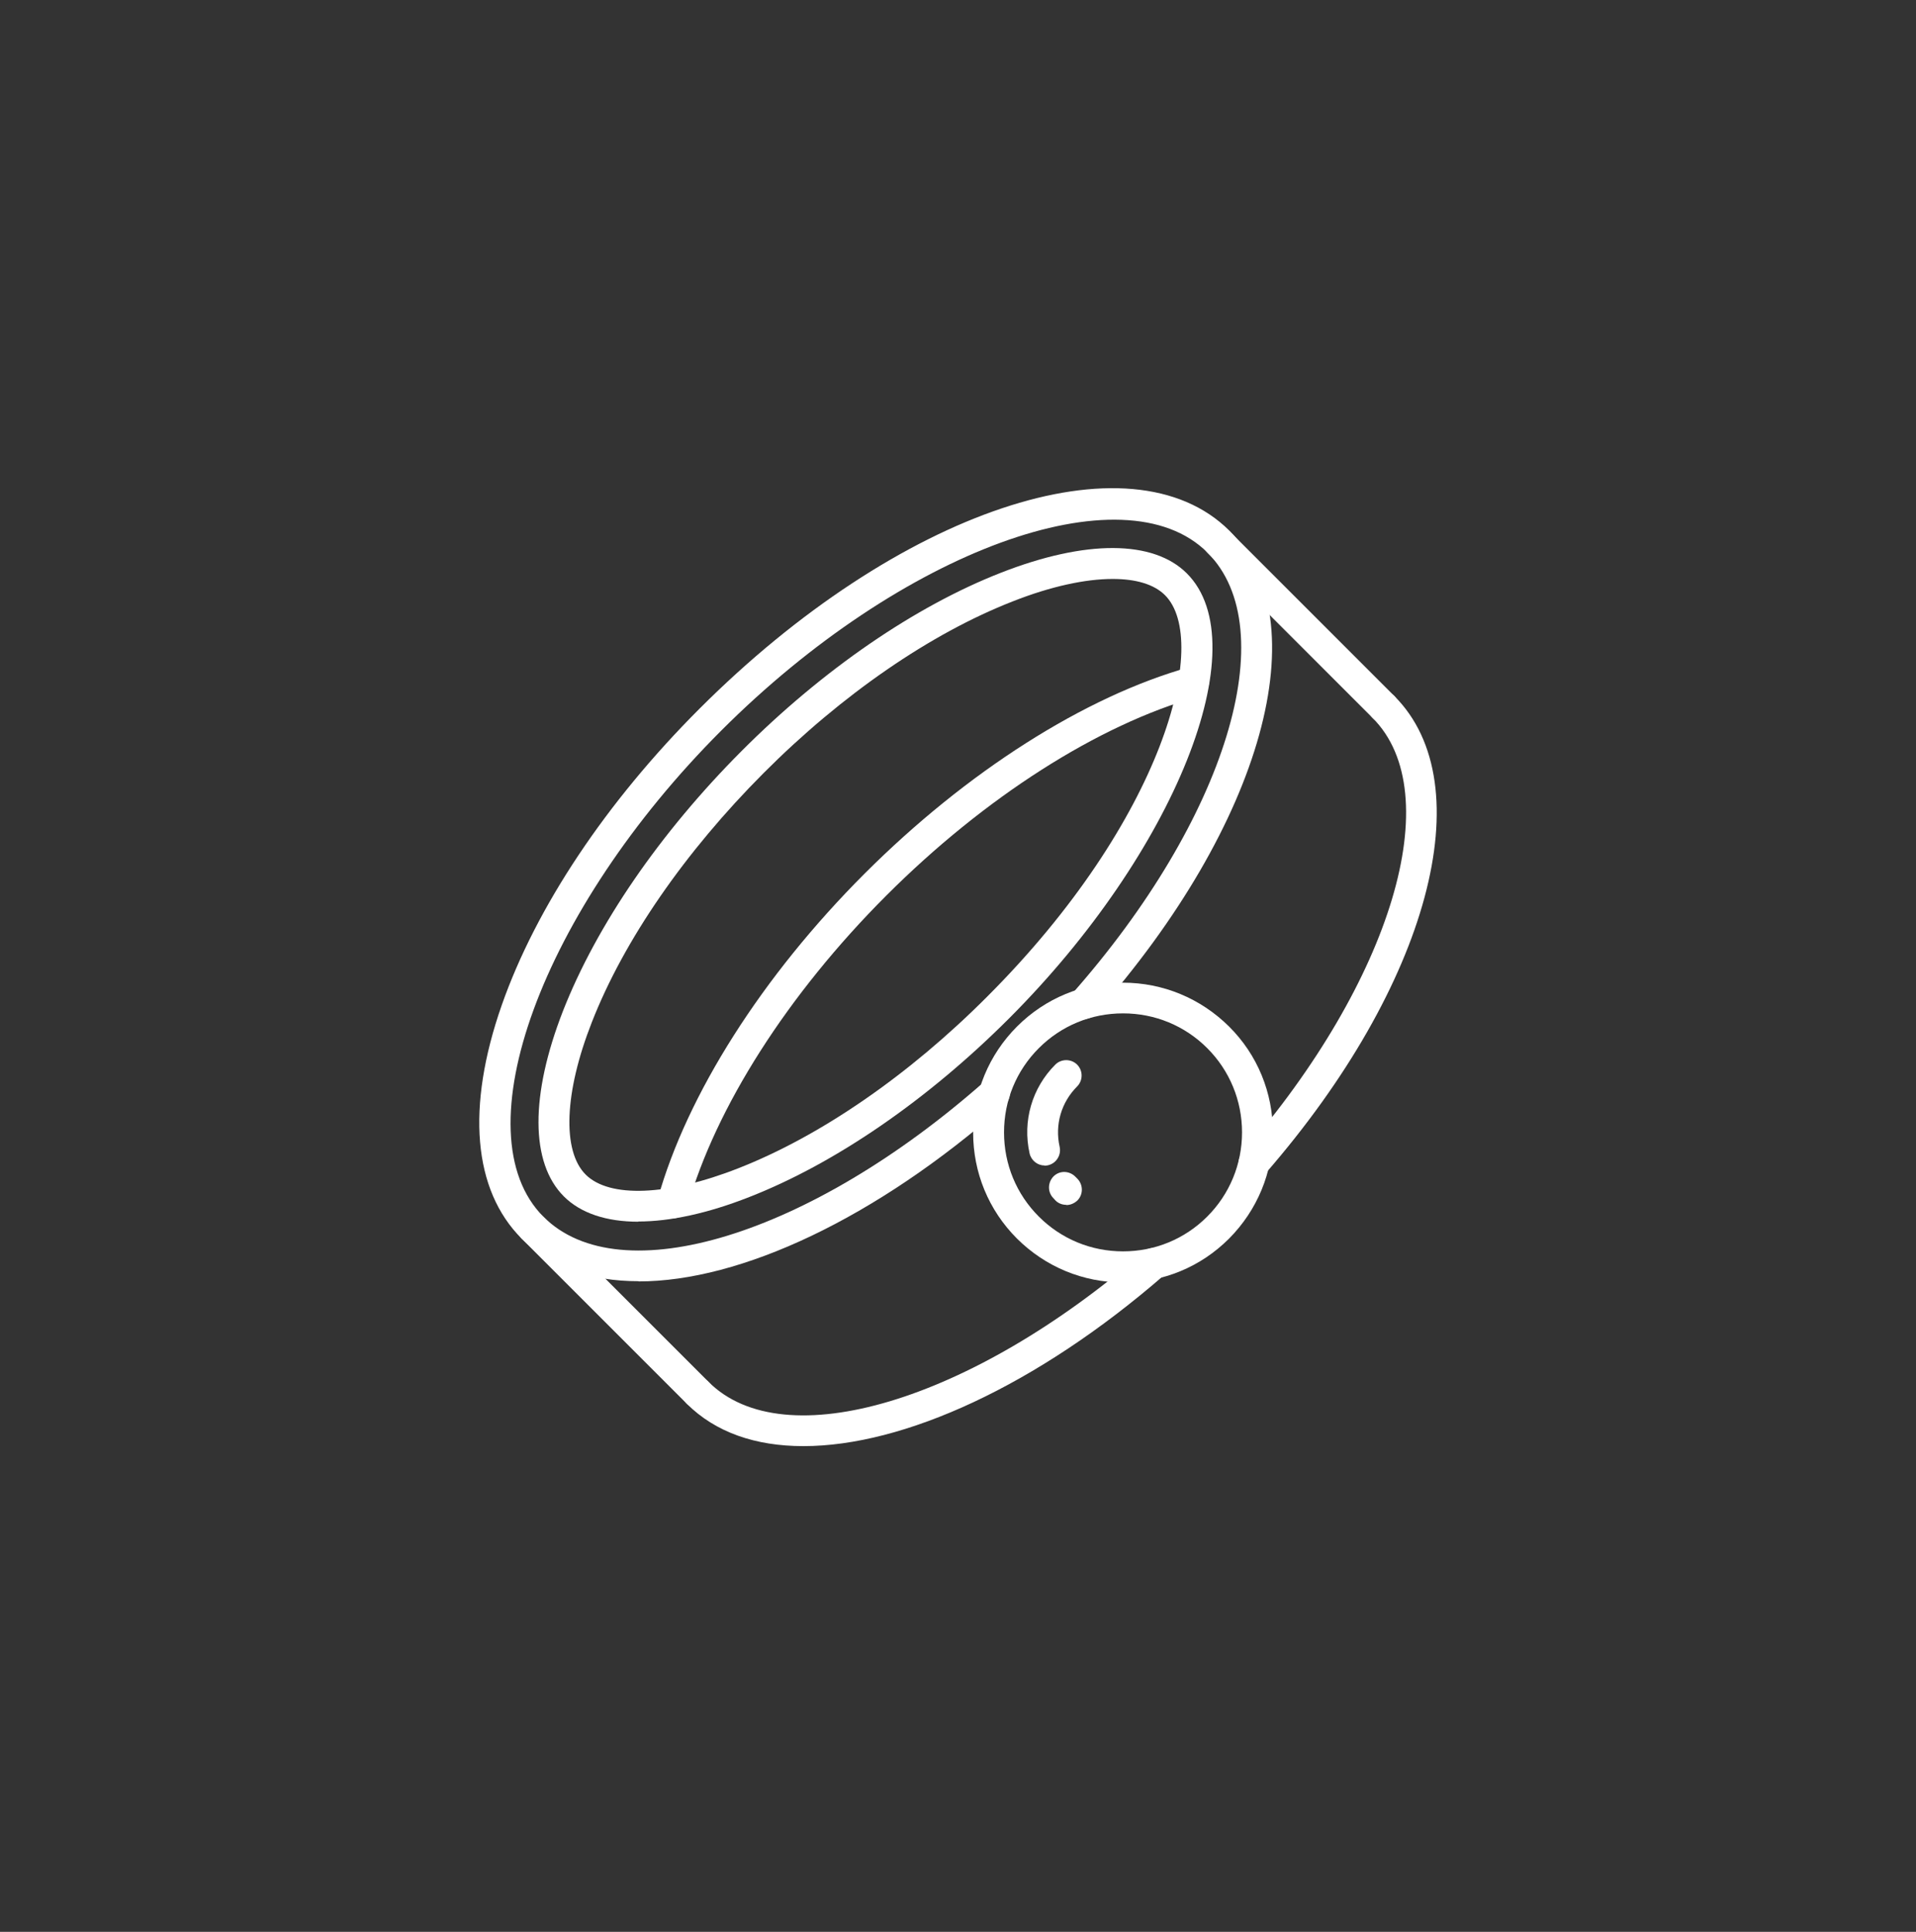
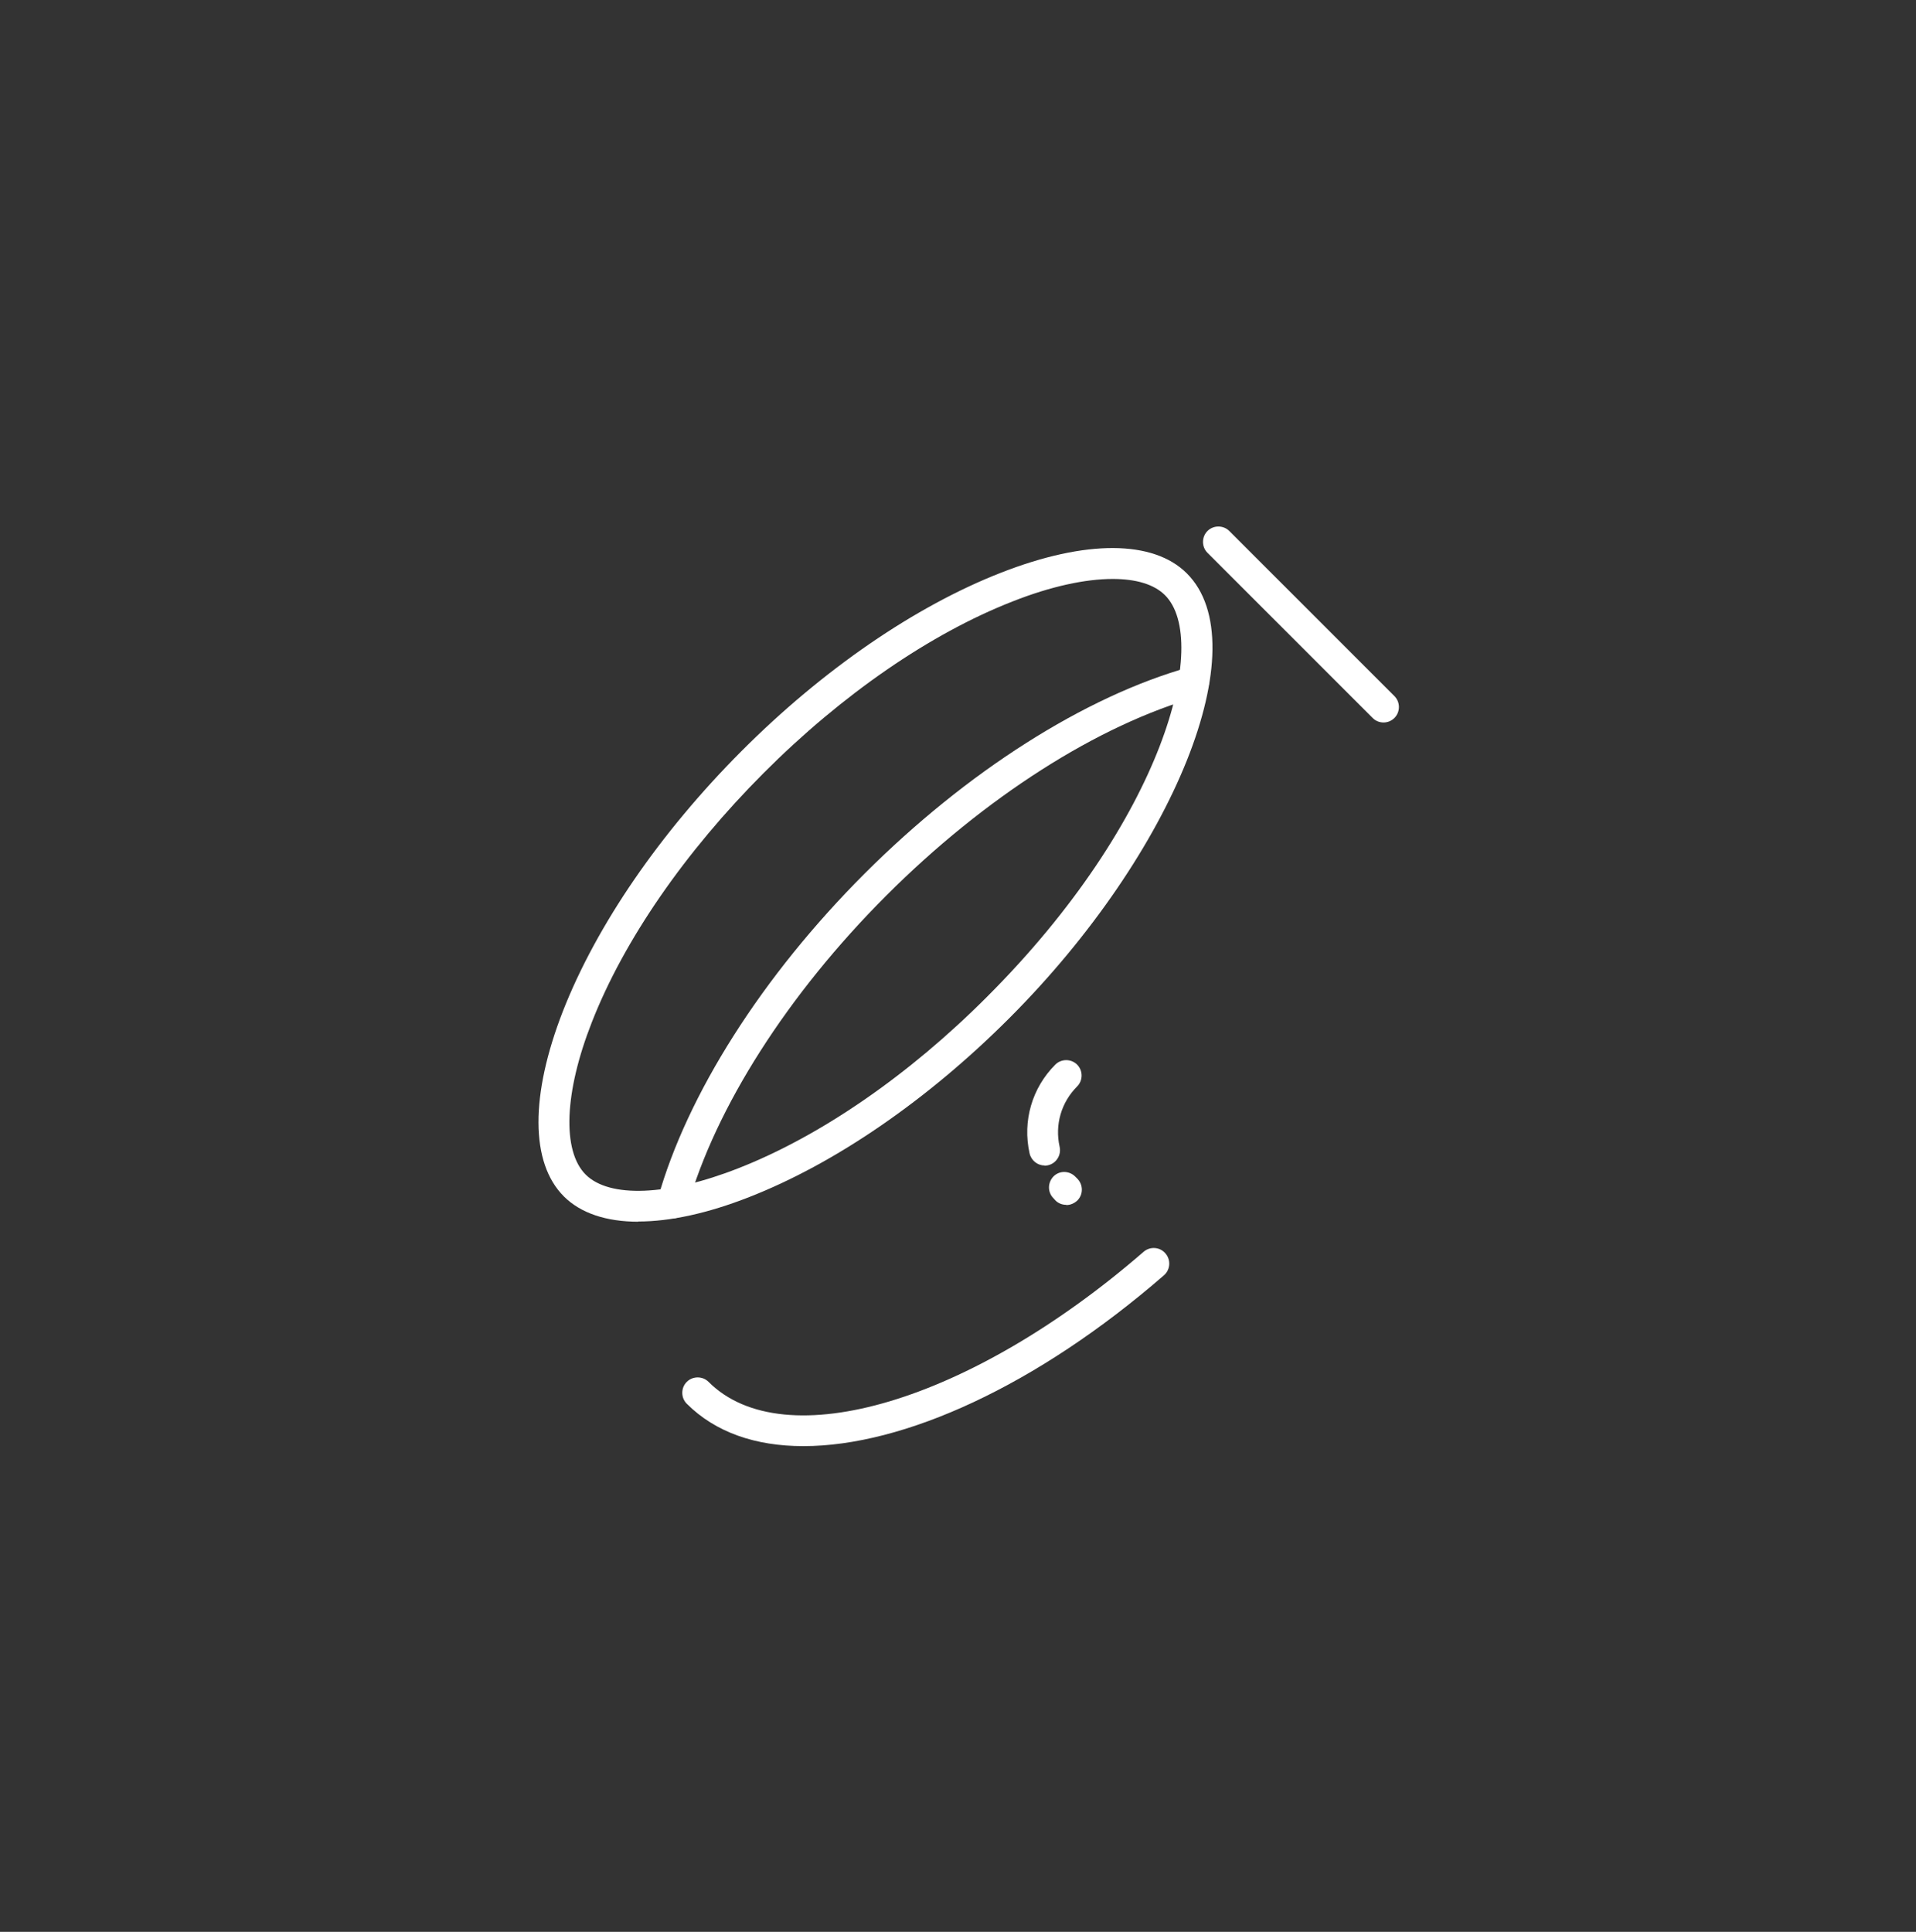
<svg xmlns="http://www.w3.org/2000/svg" width="120" height="121" viewBox="0 0 120 121" fill="none">
  <rect x="0" y="0" width="120" height="121" fill="#333333" stroke="none" />
-   <path d="M78.539 73.813C78.32 73.813 78.088 73.736 77.907 73.581C77.507 73.233 77.456 72.614 77.817 72.214C87.192 61.408 90.699 49.7 85.966 44.967C85.593 44.593 85.593 43.974 85.966 43.6C86.341 43.226 86.959 43.226 87.333 43.6C92.878 49.145 89.5 61.718 79.274 73.478C79.081 73.697 78.81 73.813 78.539 73.813Z" fill="white" />
  <path d="M50.31 90.576C47.319 90.576 44.804 89.712 43.012 87.92C42.638 87.546 42.638 86.927 43.012 86.553C43.386 86.179 44.005 86.179 44.379 86.553C49.111 91.285 60.82 87.778 71.626 78.403C72.026 78.055 72.645 78.094 72.993 78.506C73.341 78.906 73.302 79.525 72.903 79.873C64.933 86.798 56.59 90.576 50.323 90.576H50.31Z" fill="white" />
  <path d="M42.123 76.313C42.033 76.313 41.943 76.313 41.865 76.275C41.349 76.133 41.053 75.591 41.195 75.088C43.026 68.551 47.745 61.123 54.141 54.727C60.537 48.331 67.952 43.612 74.502 41.781C75.018 41.639 75.547 41.935 75.689 42.451C75.831 42.967 75.534 43.496 75.018 43.637C68.79 45.391 61.672 49.93 55.508 56.094C49.344 62.258 44.805 69.376 43.051 75.604C42.935 76.03 42.549 76.313 42.123 76.313Z" fill="white" />
-   <path d="M43.696 88.204C43.451 88.204 43.206 88.113 43.013 87.92L32.671 77.578C32.297 77.204 32.297 76.585 32.671 76.211C33.045 75.837 33.664 75.837 34.038 76.211L44.38 86.553C44.754 86.927 44.754 87.546 44.38 87.92C44.186 88.113 43.941 88.204 43.696 88.204Z" fill="white" />
  <path d="M86.65 45.251C86.405 45.251 86.16 45.161 85.967 44.967L75.625 34.625C75.251 34.251 75.251 33.632 75.625 33.258C75.999 32.885 76.618 32.885 76.992 33.258L87.334 43.6C87.708 43.974 87.708 44.593 87.334 44.967C87.14 45.161 86.895 45.251 86.65 45.251Z" fill="white" />
-   <path d="M70.336 80.324C67.821 80.324 65.474 79.344 63.695 77.578C61.915 75.798 60.948 73.439 60.948 70.937C60.948 68.435 61.928 66.063 63.695 64.296C65.474 62.516 67.834 61.549 70.336 61.549C72.837 61.549 75.197 62.529 76.977 64.296C78.756 66.063 79.723 68.435 79.723 70.937C79.723 73.439 78.743 75.798 76.977 77.578C75.197 79.357 72.85 80.324 70.336 80.324ZM70.336 63.471C68.337 63.471 66.467 64.244 65.062 65.65C63.656 67.055 62.883 68.925 62.883 70.924C62.883 72.923 63.656 74.793 65.062 76.198C66.467 77.604 68.337 78.377 70.336 78.377C72.335 78.377 74.204 77.604 75.61 76.198C77.015 74.793 77.789 72.91 77.789 70.924C77.789 68.938 77.015 67.055 75.61 65.65C74.204 64.244 72.335 63.471 70.336 63.471Z" fill="white" />
  <path d="M66.779 75.463C66.534 75.463 66.277 75.373 66.096 75.18L65.967 75.038C65.593 74.651 65.619 74.045 65.993 73.671C66.38 73.297 66.986 73.323 67.36 73.71L67.476 73.826C67.85 74.212 67.85 74.818 67.476 75.192C67.282 75.373 67.037 75.476 66.792 75.476L66.779 75.463Z" fill="white" />
  <path d="M65.424 72.999C64.985 72.999 64.586 72.69 64.483 72.239C64.031 70.214 64.637 68.138 66.094 66.681C66.468 66.307 67.087 66.307 67.461 66.681C67.835 67.055 67.835 67.674 67.461 68.048C66.468 69.041 66.056 70.446 66.365 71.826C66.481 72.342 66.159 72.871 65.63 72.987C65.553 72.999 65.488 73.012 65.424 73.012V72.999Z" fill="white" />
-   <path d="M39.995 80.247C37.003 80.247 34.476 79.383 32.67 77.578C29.627 74.534 29.189 69.351 31.42 62.968C33.573 56.817 37.97 50.227 43.812 44.386C56.242 31.955 70.814 27.068 77.004 33.245C82.639 38.88 79.118 51.607 68.622 63.496C68.274 63.896 67.655 63.935 67.255 63.587C66.855 63.238 66.816 62.619 67.165 62.22C76.797 51.298 80.434 39.421 75.624 34.611C70.388 29.376 56.449 34.483 45.179 45.753C33.908 57.023 28.802 70.975 34.037 76.211C38.847 81.021 50.724 77.384 61.645 67.752C62.045 67.403 62.651 67.442 63.012 67.842C63.361 68.242 63.322 68.848 62.922 69.209C54.837 76.34 46.365 80.26 39.995 80.26V80.247Z" fill="white" />
  <path d="M39.981 76.52C37.983 76.52 36.371 75.992 35.313 74.934C33.212 72.832 33.199 68.603 35.262 63.316C37.377 57.926 41.348 52.149 46.442 47.042C51.535 41.936 57.325 37.964 62.715 35.862C68.002 33.799 72.232 33.812 74.334 35.914C78.795 40.376 73.586 53.4 63.192 63.793C58.086 68.899 52.309 72.871 46.932 74.973C44.314 76.004 41.954 76.507 39.981 76.507V76.52ZM69.692 36.262C67.976 36.262 65.81 36.726 63.425 37.668C58.279 39.679 52.734 43.496 47.822 48.422C42.908 53.348 39.079 58.88 37.067 64.025C35.339 68.422 35.197 72.085 36.68 73.567C38.163 75.05 41.825 74.909 46.223 73.18C51.368 71.169 56.913 67.352 61.825 62.426C72.902 51.349 75.817 40.131 72.967 37.281C72.283 36.597 71.149 36.262 69.692 36.262Z" fill="white" />
</svg>